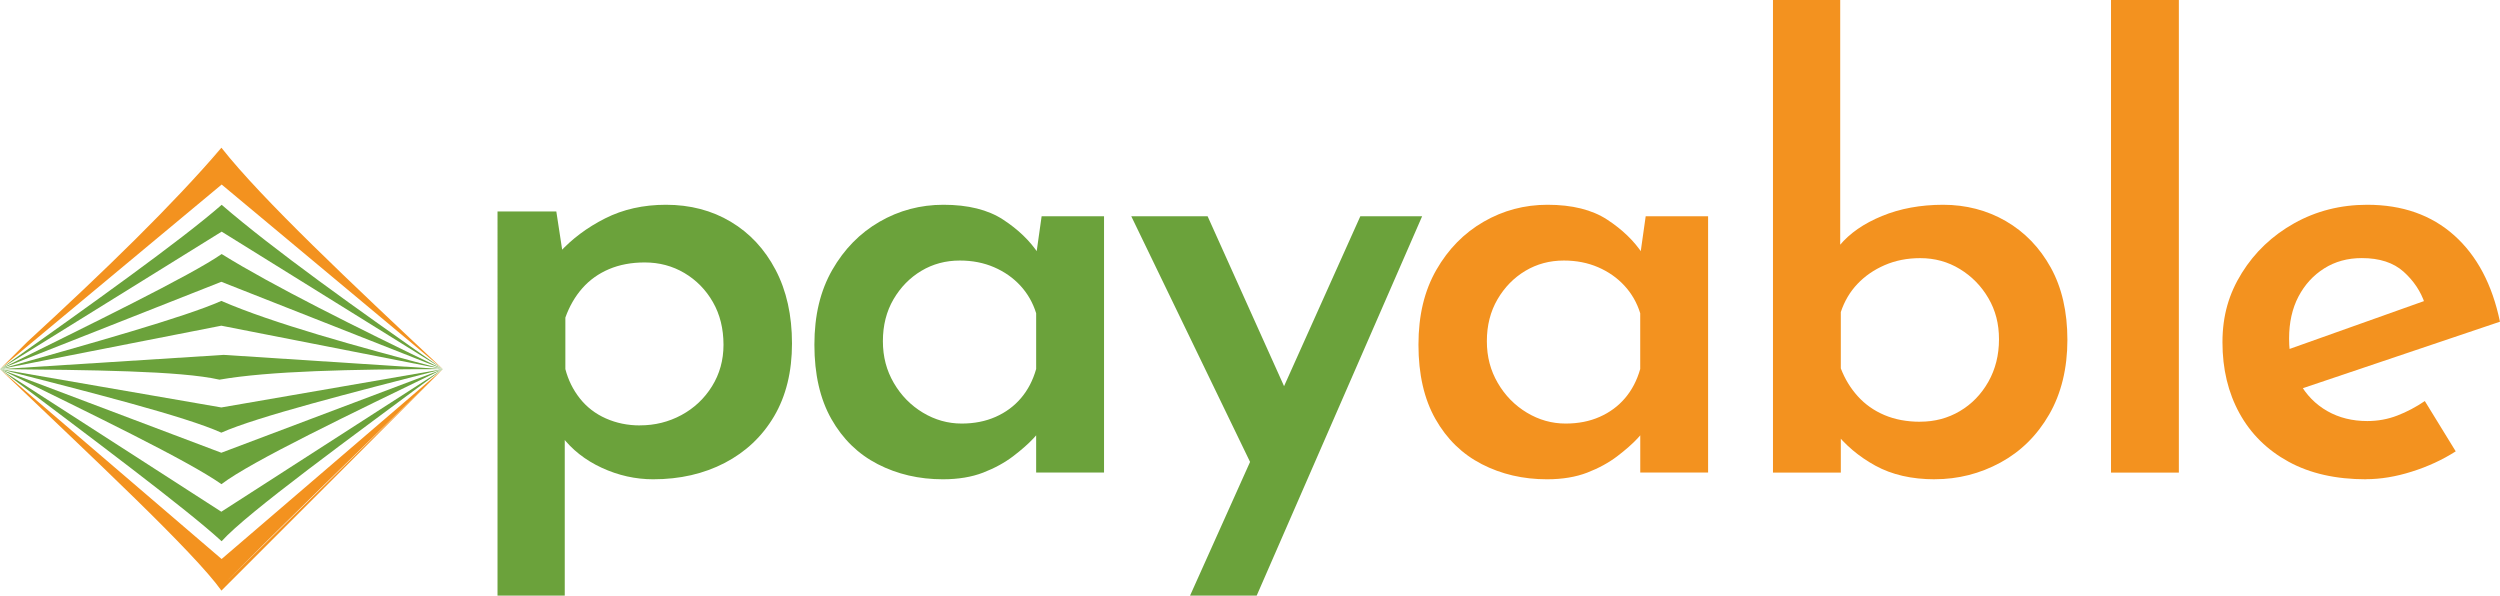
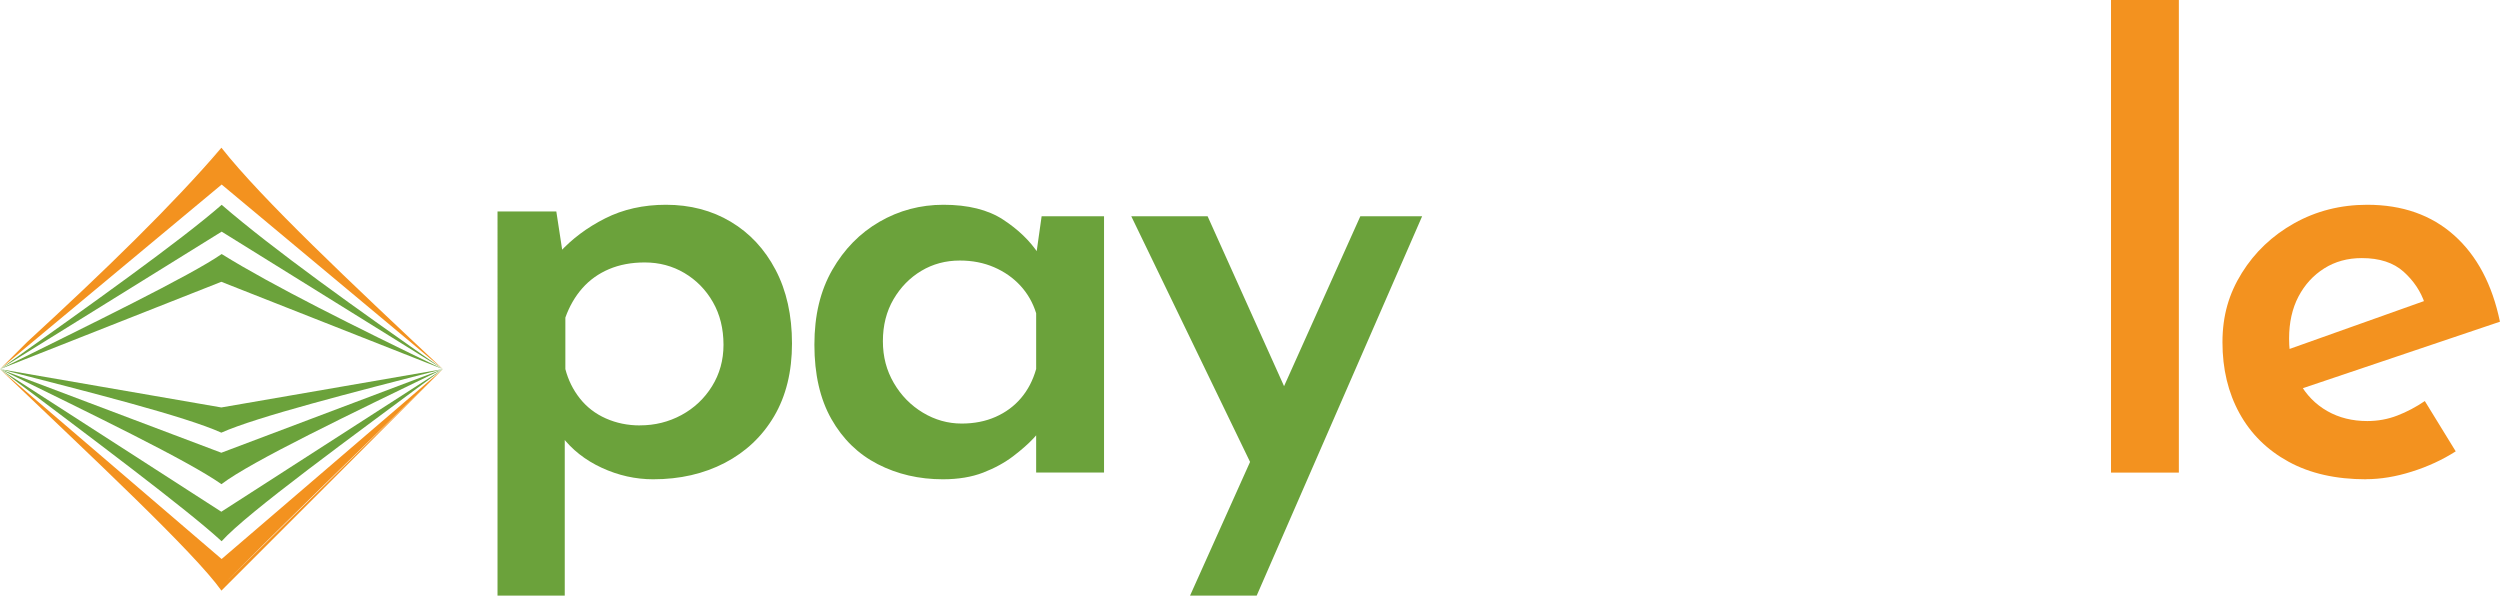
<svg xmlns="http://www.w3.org/2000/svg" viewBox="0 0 538.77 128.35">
  <defs>
    <style>.d{fill:none;}.e{fill:#f3921f;}.f{fill:#6ba23b;}</style>
  </defs>
  <g id="a" />
  <g id="b">
    <g id="c">
      <g>
        <path class="f" d="M140.78,103.29c-3.83,0-7.53-.83-11.1-2.48-3.57-1.65-6.44-3.92-8.62-6.79l.65-4.44v38.78h-14.49V45.57h12.67l1.96,12.8-1.31-3.92c2.7-2.96,5.98-5.42,9.86-7.38,3.87-1.96,8.25-2.94,13.12-2.94,5.22,0,9.88,1.22,13.97,3.66,4.09,2.44,7.31,5.9,9.66,10.38,2.35,4.48,3.53,9.77,3.53,15.86s-1.29,11.32-3.85,15.67c-2.57,4.36-6.12,7.7-10.64,10.06-4.53,2.35-9.66,3.53-15.41,3.53Zm-2.87-11.62c3.22,0,6.2-.74,8.94-2.22,2.74-1.48,4.94-3.55,6.59-6.2,1.65-2.65,2.48-5.64,2.48-8.94,0-3.48-.76-6.55-2.28-9.2-1.52-2.66-3.57-4.74-6.14-6.27-2.57-1.52-5.42-2.28-8.55-2.28-2.87,0-5.44,.48-7.7,1.44-2.26,.96-4.18,2.33-5.75,4.11-1.57,1.78-2.79,3.9-3.66,6.33v11.1c.61,2.35,1.65,4.46,3.13,6.33,1.48,1.87,3.35,3.31,5.61,4.31,2.26,1,4.7,1.5,7.31,1.5Z" />
        <path class="f" d="M203.2,103.29c-5.14,0-9.82-1.09-14.04-3.26-4.22-2.17-7.55-5.42-9.99-9.73-2.44-4.31-3.66-9.64-3.66-16s1.28-11.64,3.85-16.13c2.57-4.48,5.96-7.94,10.18-10.38,4.22-2.44,8.81-3.66,13.78-3.66,5.31,0,9.6,1.07,12.86,3.2,3.26,2.13,5.81,4.59,7.64,7.38l-.78,2.09,1.44-10.19h13.45v55.23h-14.63v-13.45l1.44,3.53c-.26,.52-.94,1.37-2.02,2.55-1.09,1.17-2.55,2.46-4.37,3.85-1.83,1.39-3.98,2.57-6.46,3.53s-5.38,1.44-8.68,1.44Zm4.05-12.01c2.7,0,5.14-.48,7.31-1.44,2.17-.96,4-2.31,5.48-4.05,1.48-1.74,2.57-3.83,3.26-6.27v-12.01c-.7-2.26-1.83-4.24-3.39-5.94-1.57-1.7-3.46-3.02-5.68-3.98-2.22-.96-4.68-1.44-7.38-1.44-3.05,0-5.81,.74-8.29,2.22-2.48,1.48-4.48,3.53-6.01,6.14-1.52,2.61-2.28,5.62-2.28,9.01s.78,6.31,2.35,9.01c1.57,2.7,3.66,4.83,6.27,6.4,2.61,1.57,5.4,2.35,8.36,2.35Z" />
        <path class="f" d="M270.7,102.24l-26.9-55.63h16.45l21.68,48.18-11.23,7.44Zm-14.23,26.11l36.69-81.74h13.32l-35.65,81.74h-14.36Z" />
-         <path class="e" d="M333.38,103.29c-5.14,0-9.82-1.09-14.04-3.26-4.22-2.17-7.55-5.42-9.99-9.73-2.44-4.31-3.66-9.64-3.66-16s1.28-11.64,3.85-16.13c2.57-4.48,5.96-7.94,10.19-10.38,4.22-2.44,8.81-3.66,13.77-3.66,5.31,0,9.6,1.07,12.86,3.2,3.26,2.13,5.81,4.59,7.64,7.38l-.78,2.09,1.44-10.19h13.45v55.23h-14.62v-13.45l1.44,3.53c-.26,.52-.94,1.37-2.02,2.55-1.09,1.17-2.55,2.46-4.37,3.85-1.83,1.39-3.98,2.57-6.46,3.53s-5.38,1.44-8.68,1.44Zm4.05-12.01c2.7,0,5.14-.48,7.31-1.44,2.17-.96,4-2.31,5.48-4.05,1.48-1.74,2.57-3.83,3.26-6.27v-12.01c-.7-2.26-1.83-4.24-3.4-5.94-1.57-1.7-3.46-3.02-5.68-3.98-2.22-.96-4.68-1.44-7.38-1.44-3.05,0-5.81,.74-8.29,2.22-2.48,1.48-4.48,3.53-6.01,6.14-1.52,2.61-2.29,5.62-2.29,9.01s.78,6.31,2.35,9.01c1.57,2.7,3.66,4.83,6.27,6.4,2.61,1.57,5.4,2.35,8.36,2.35Z" />
-         <path class="e" d="M416.95,103.29c-4.96,0-9.23-.98-12.8-2.94-3.57-1.96-6.53-4.46-8.88-7.51l1.44-3.79v12.8h-14.62V0h14.49V57.97l-.13-5.09c2.17-2.61,5.22-4.72,9.14-6.33,3.92-1.61,8.31-2.42,13.19-2.42s9.47,1.18,13.51,3.53c4.05,2.35,7.27,5.68,9.66,9.99,2.39,4.31,3.59,9.51,3.59,15.6s-1.31,11.54-3.92,16.06c-2.61,4.53-6.12,7.99-10.51,10.38-4.4,2.39-9.12,3.59-14.17,3.59Zm-3.13-12.41c3.13,0,5.98-.76,8.55-2.28,2.57-1.52,4.61-3.63,6.14-6.33,1.52-2.7,2.29-5.75,2.29-9.14s-.76-6.27-2.29-8.88c-1.52-2.61-3.57-4.7-6.14-6.27-2.57-1.57-5.42-2.35-8.55-2.35-2.79,0-5.33,.5-7.64,1.5-2.31,1-4.27,2.35-5.88,4.05-1.61,1.7-2.81,3.72-3.59,6.07v12.14c.87,2.27,2.09,4.27,3.66,6.01,1.57,1.74,3.48,3.09,5.74,4.05,2.26,.96,4.83,1.44,7.7,1.44Z" />
        <path class="e" d="M454.94,0h14.62V101.85h-14.62V0Z" />
        <path class="e" d="M509.91,103.29c-6.53,0-12.1-1.26-16.71-3.79-4.61-2.52-8.14-6.01-10.58-10.45-2.44-4.44-3.66-9.53-3.66-15.28s1.39-10.47,4.18-14.95c2.79-4.48,6.55-8.05,11.29-10.71,4.74-2.65,9.99-3.98,15.73-3.98,7.57,0,13.82,2.2,18.74,6.59,4.92,4.4,8.2,10.6,9.86,18.61l-44.52,15.02-3.4-8.23,34.86-12.41-3.13,1.7c-.87-2.61-2.4-4.9-4.57-6.85-2.18-1.96-5.18-2.94-9.01-2.94-3.05,0-5.75,.74-8.1,2.22-2.35,1.48-4.2,3.5-5.55,6.07-1.35,2.57-2.02,5.59-2.02,9.07,0,3.66,.74,6.81,2.22,9.47,1.48,2.66,3.48,4.7,6.01,6.14,2.52,1.44,5.4,2.15,8.62,2.15,2.26,0,4.42-.39,6.46-1.18,2.04-.78,4.02-1.83,5.94-3.13l6.66,10.84c-2.87,1.83-6.03,3.29-9.47,4.37-3.44,1.09-6.72,1.63-9.86,1.63Z" />
        <polygon class="e" points="47.72 31.83 5.86 73.7 47.72 31.84 47.72 31.83" />
        <path class="e" d="M47.72,126.35h0c12.15-12.19,29.3-28.91,47.72-46.79l-47.68,40.91L0,79.55l19.12,18.75L0,79.55c19.63,18.76,41.92,39.55,47.72,47.73l47.72-47.73-47.72,46.79Z" />
        <polygon class="e" points=".01 79.54 0 79.55 .04 79.52 .01 79.54" />
-         <path class="f" d="M95.44,79.55l-47.22-3.07L0,79.55c19.33,.19,38.87,.35,47.3,2.27,10.65-1.86,28.47-2.26,48.14-2.27Z" />
        <path class="e" d="M95.41,79.52L47.77,39.77,.12,79.43l5.74-5.73c16.69-15.32,31.5-29.71,41.86-41.86,8.7,11.06,28.06,29.28,47.69,47.68Z" />
        <path class="f" d="M47.71,110.29L0,79.55c19.59,14.74,40.28,30.2,47.76,37.09,5.51-6.14,28.03-22.48,47.68-37.09l-47.74,30.73Z" />
        <path class="f" d="M95.44,79.55l-47.74,18.02L0,79.55c19.52,9.58,40.56,19.73,47.72,24.79,6.52-4.95,27.79-15.11,47.72-24.79Z" />
        <path class="f" d="M95.44,79.55l-47.74,8.26L0,79.55c19.56,5.03,39.9,10.17,47.7,13.69,7.73-3.44,28.07-8.61,47.74-13.69Z" />
        <path class="f" d="M95.41,79.52c-18.77-13.11-36.43-25.71-47.64-35.38C38.92,51.88,19.5,65.69,.04,79.52l-.03,.03,47.76-29.63,47.64,29.6Z" />
        <line class="d" x1="90.39" y1="75.29" x2="95.41" y2="79.52" />
-         <line class="d" x1="93.1" y1="79.38" x2="96.3" y2="79.6" />
        <path class="f" d="M47.77,54.75C41.04,59.42,19.47,69.9,0,79.55l47.7-18.82,47.74,18.82c-18.97-9.17-36.72-17.99-47.68-24.81Z" />
-         <path class="f" d="M0,79.55c19.5-5.52,39.74-11.16,47.7-14.7,11.11,4.82,28.94,9.75,47.74,14.7l-47.74-9.36L0,79.55Z" />
      </g>
    </g>
  </g>
</svg>